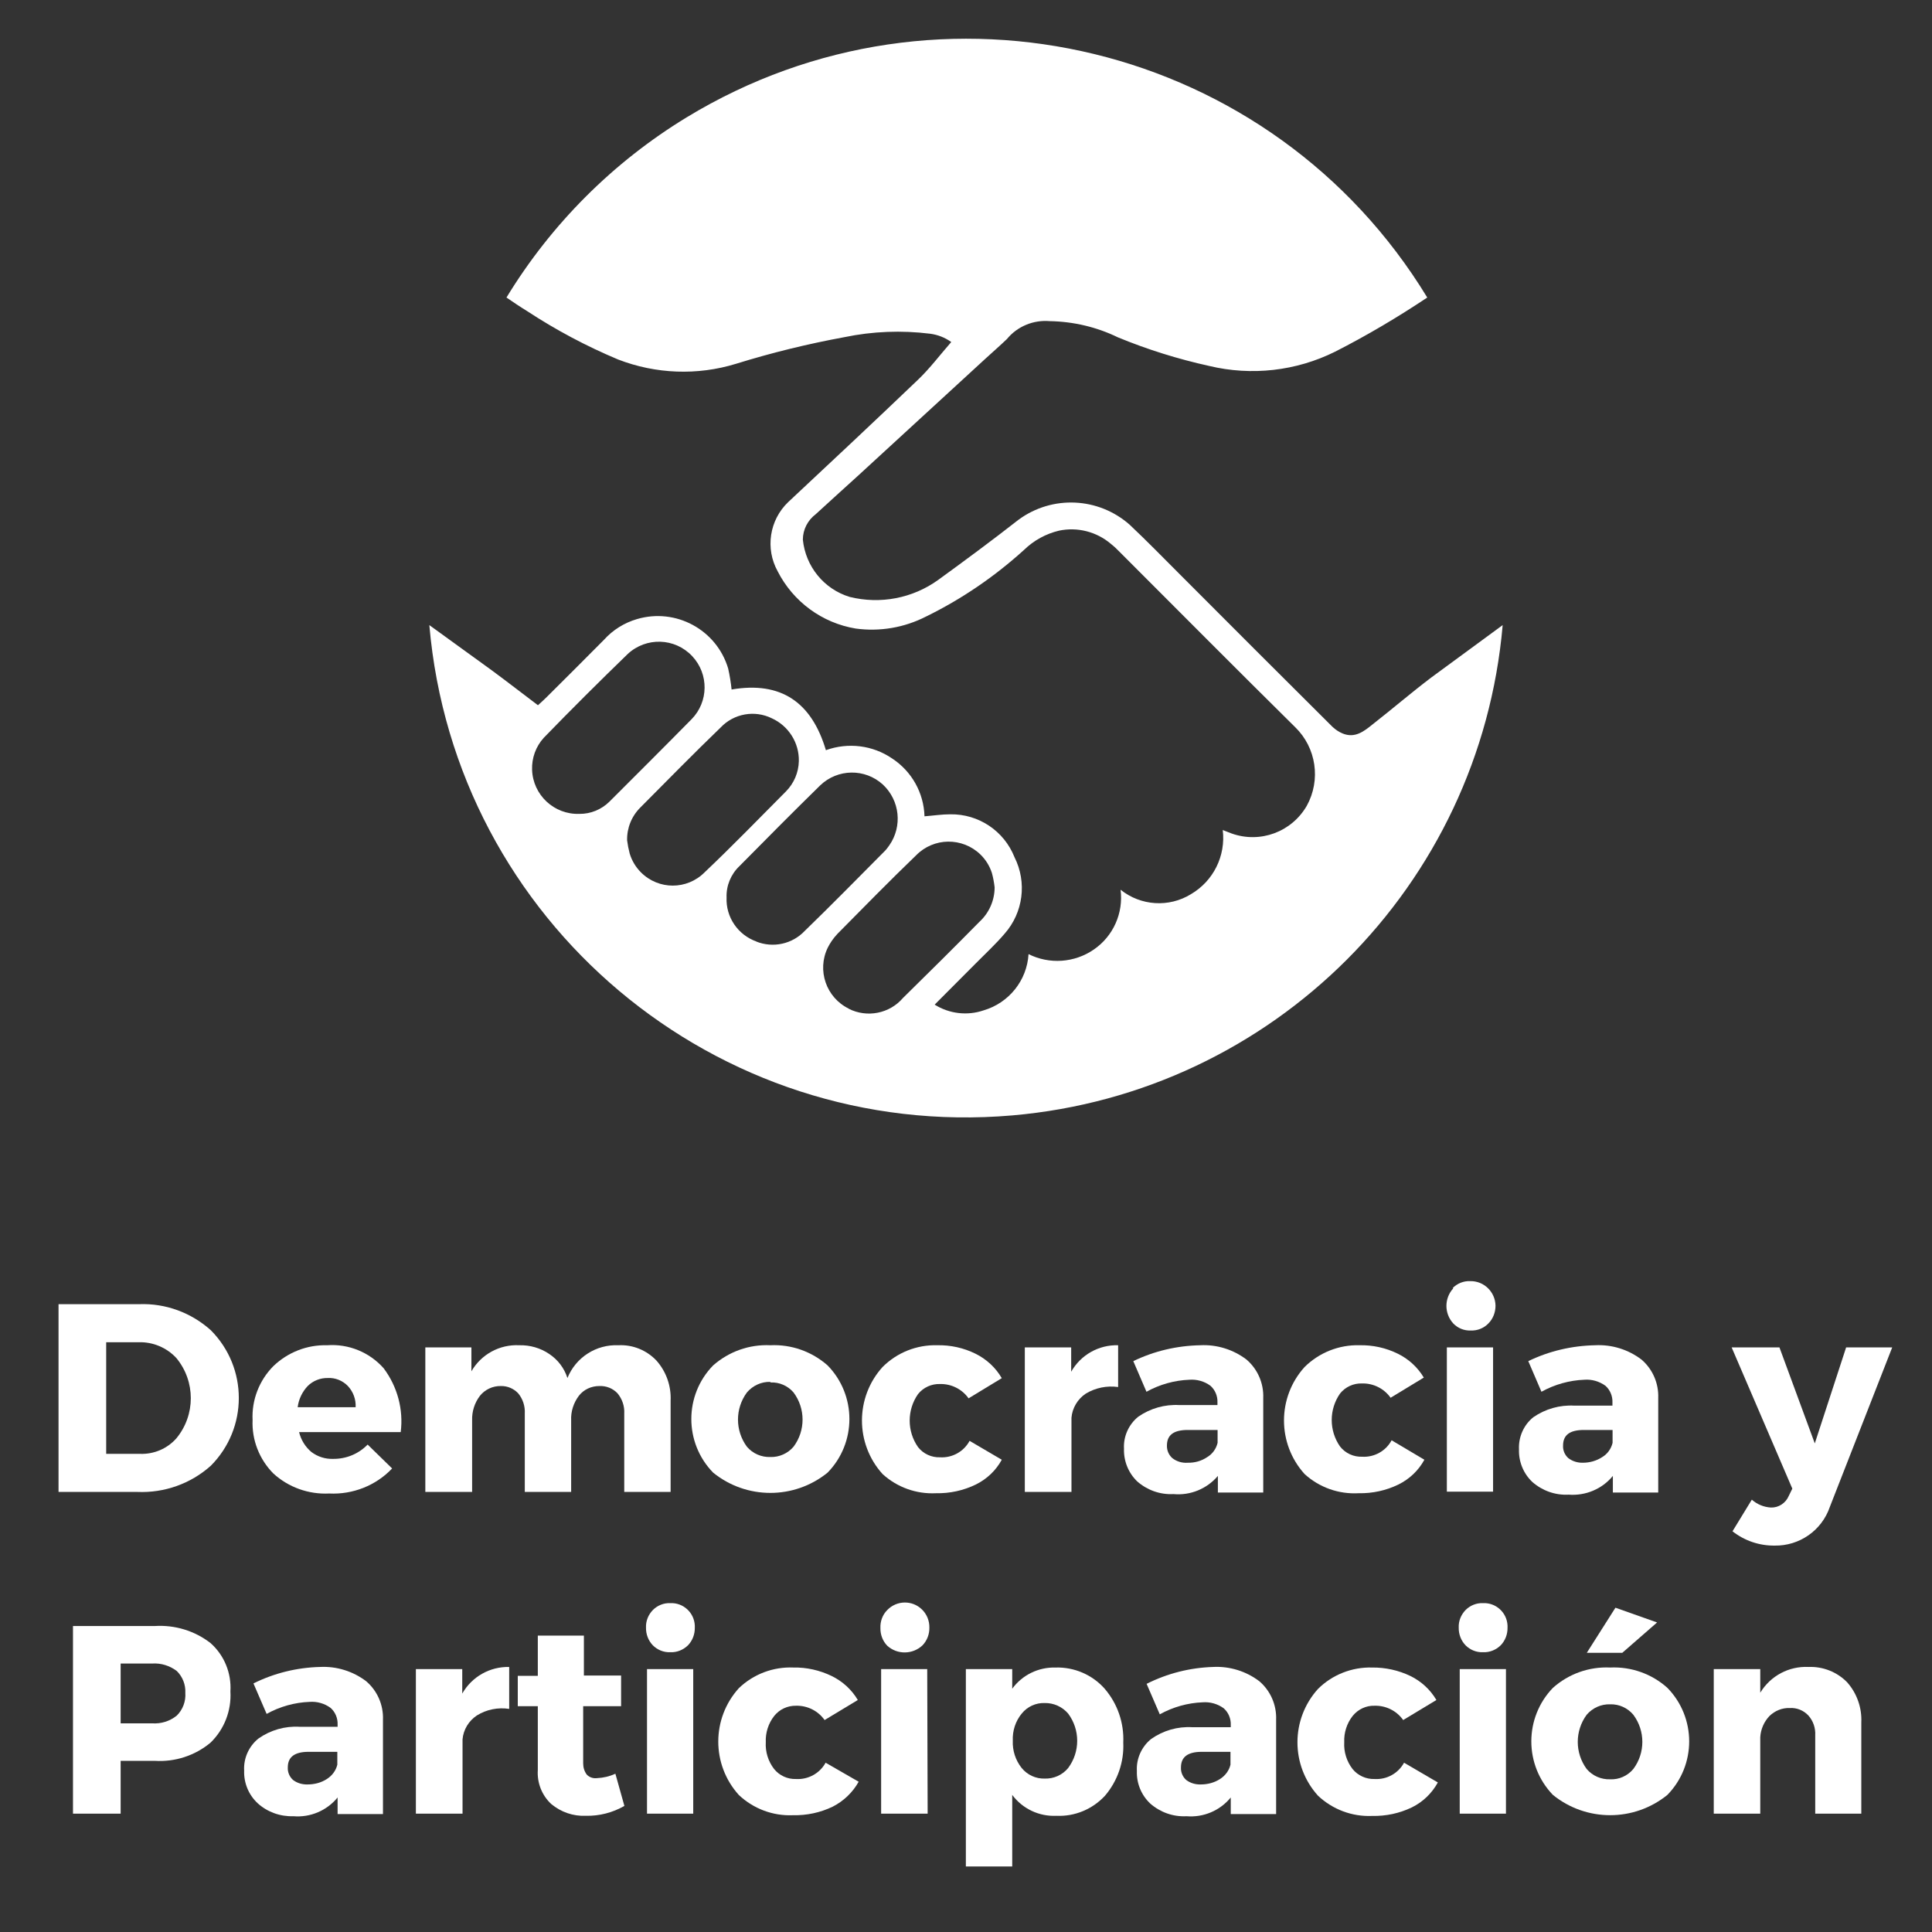
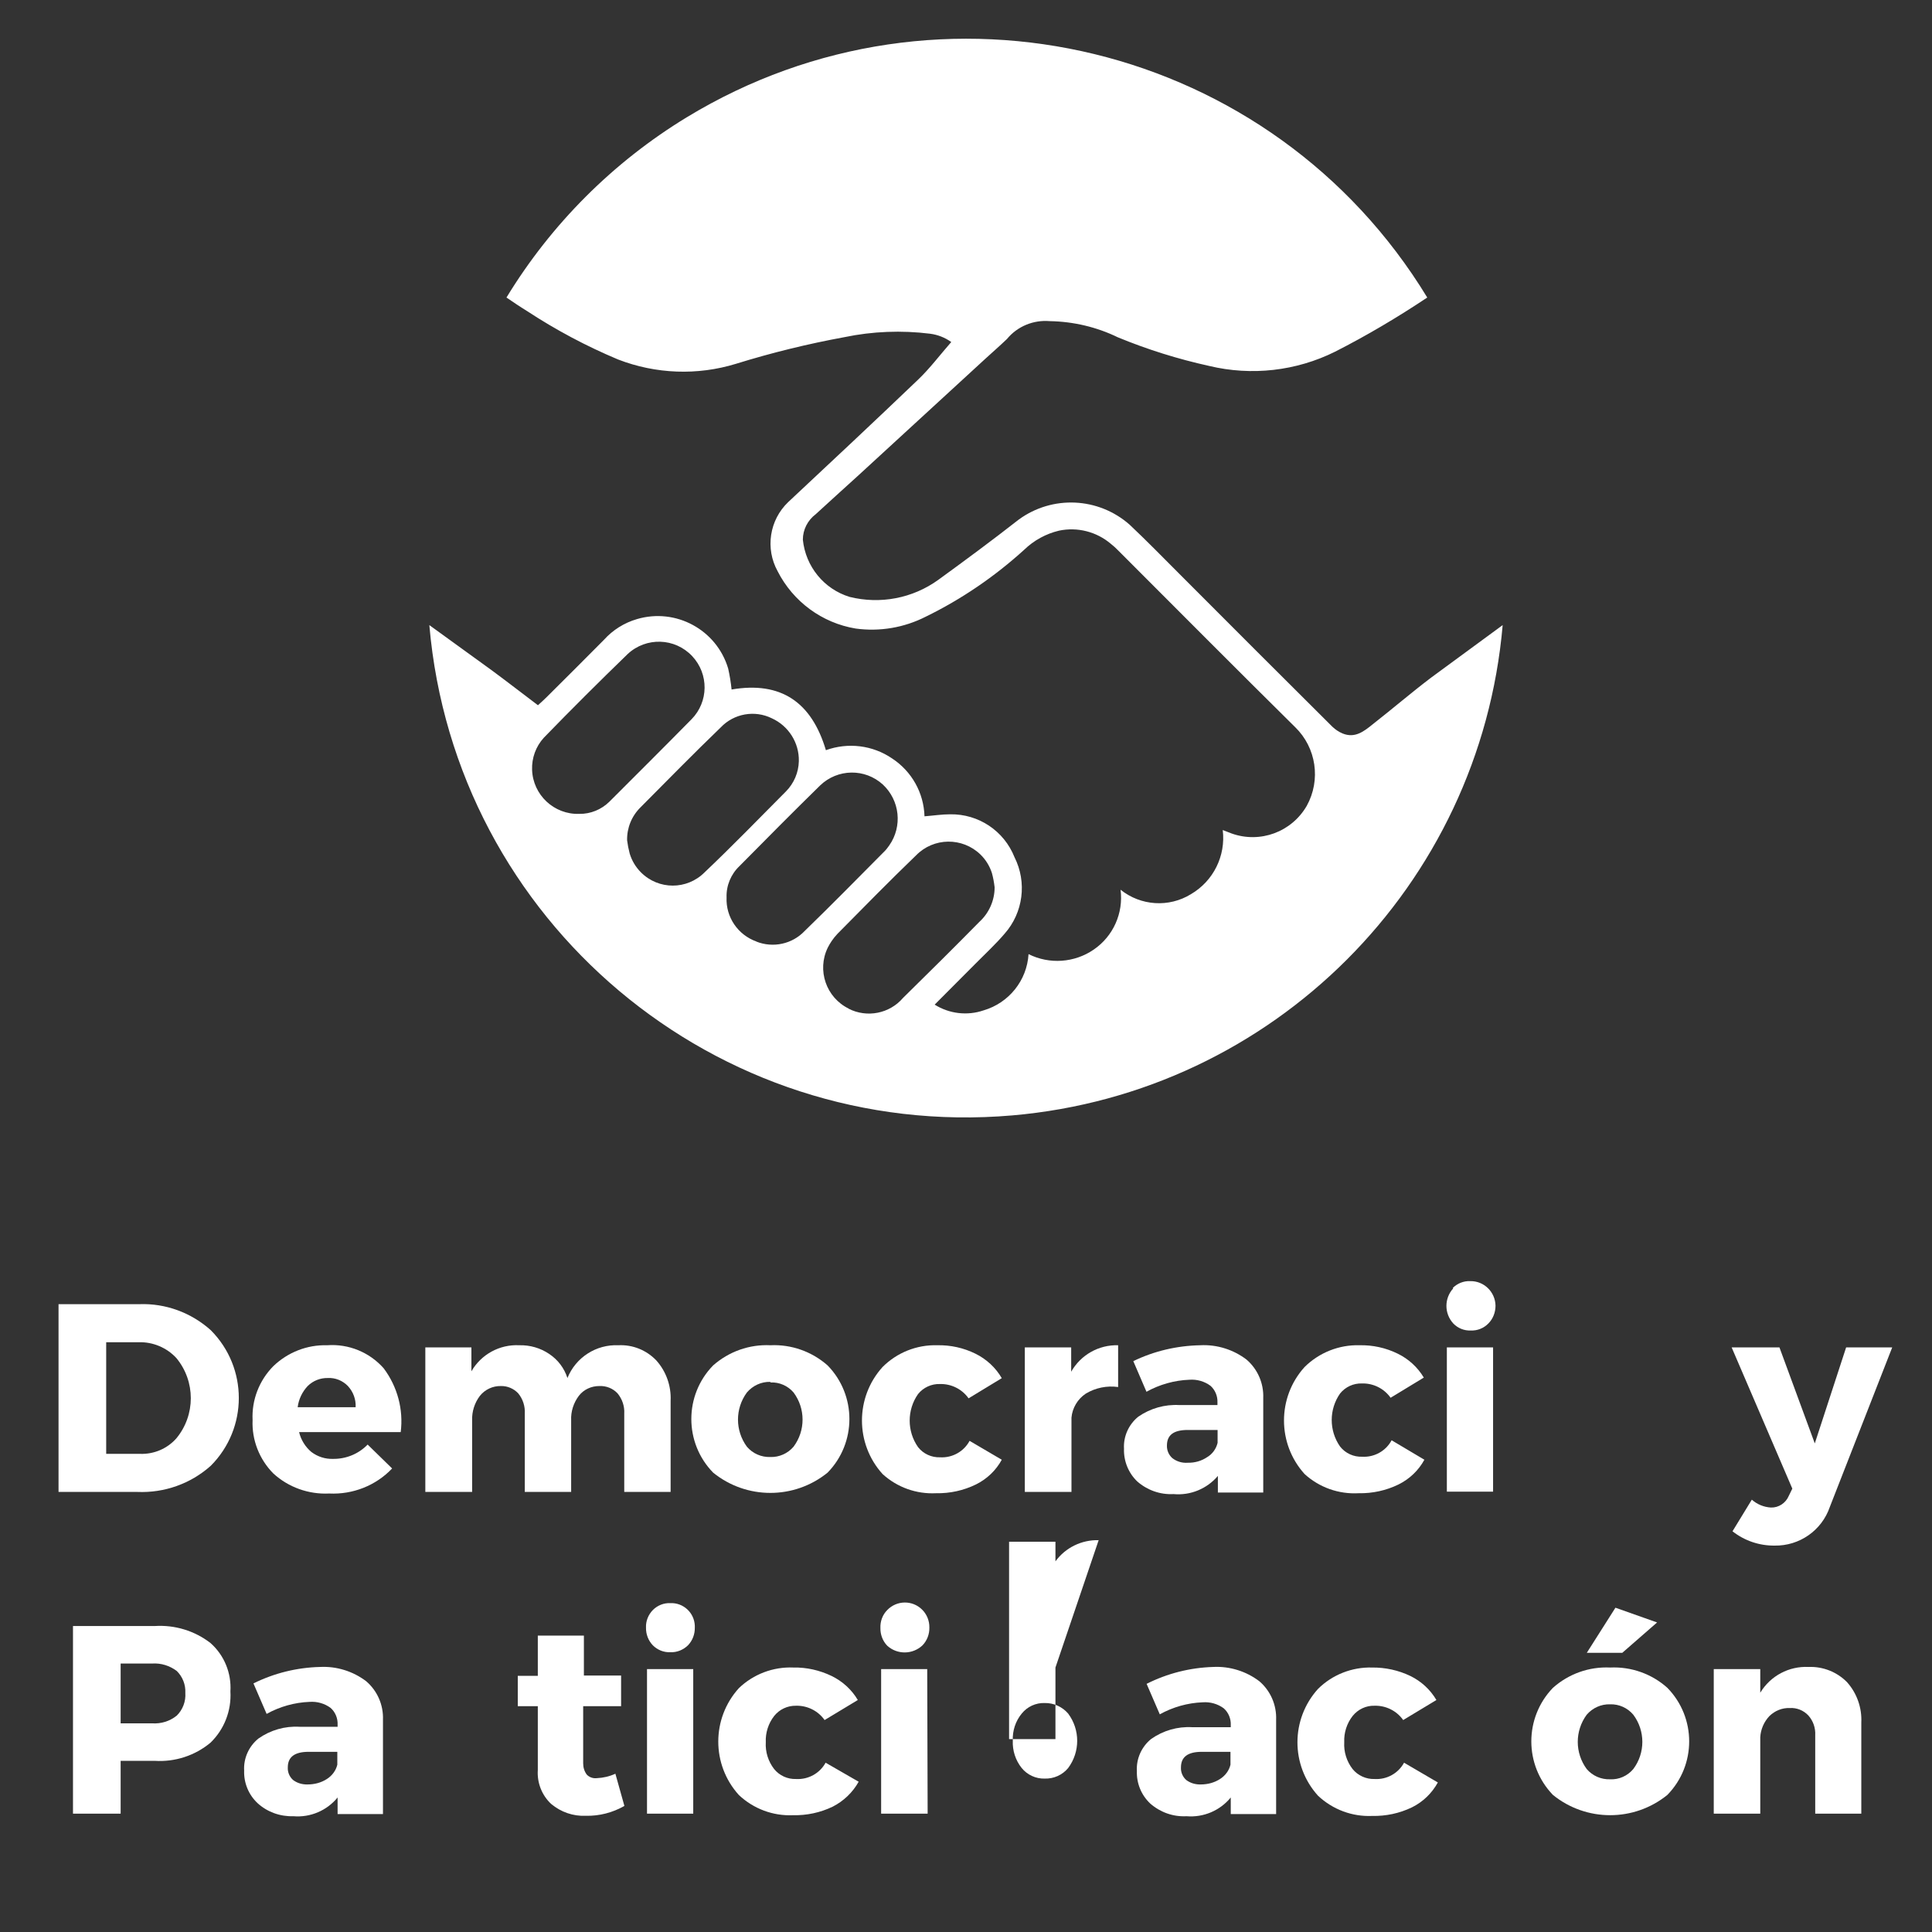
<svg xmlns="http://www.w3.org/2000/svg" id="Capa_1" data-name="Capa 1" viewBox="0 0 135 135">
  <rect x="0" y="0" width="135" height="135" fill="#333333" stroke="none" />
  <defs>
    <style> .cls-1 { fill: #fff; stroke-width: 0px; } </style>
  </defs>
  <path class="cls-1" d="m95.92,50.61c-.61.49-1.24,1-2.11.64-.26-.11-.5-.27-.71-.47-3.57-3.55-7.13-7.11-10.68-10.67-1.16-1.16-2.3-2.33-3.49-3.45-2.18-1.92-5.4-2.07-7.75-.35-1.84,1.44-3.72,2.83-5.62,4.21-1.79,1.29-4.05,1.72-6.19,1.19-1.8-.55-3.08-2.13-3.27-4,0-.7.34-1.36.9-1.78,1-.91,2-1.83,3-2.73l8.85-8.13c.5-.46,1-.89,1.51-1.38.73-.89,1.86-1.35,3-1.25,1.65.03,3.27.41,4.75,1.13,2.06.85,4.2,1.52,6.38,2,2.96.71,6.08.36,8.81-1,2.22-1.13,4.36-2.4,6.43-3.78C88.92,3.02,65.75-2.61,47.98,8.2c-5.14,3.13-9.46,7.45-12.59,12.59.47.32.94.64,1.43.94,2.01,1.32,4.15,2.46,6.37,3.39,2.64,1.02,5.54,1.13,8.24.3,2.48-.77,5.01-1.39,7.57-1.86,1.97-.41,4-.49,6-.24.53.07,1.04.27,1.47.58-.79.9-1.49,1.84-2.33,2.64-3,2.87-6,5.68-9.06,8.54-1.32,1.26-1.62,3.25-.74,4.84,1.08,2.12,3.1,3.61,5.45,4,1.68.23,3.39-.06,4.9-.83,2.5-1.22,4.81-2.8,6.87-4.67.68-.66,1.52-1.12,2.44-1.34,1.28-.27,2.62.07,3.62.92.19.15.37.31.54.49,4.11,4.11,8.21,8.24,12.34,12.32,1.48,1.44,1.81,3.69.81,5.5-1.06,1.83-3.26,2.64-5.25,1.93l-.62-.24c.22,1.8-.65,3.56-2.22,4.48-1.54.95-3.51.82-4.92-.31.21,1.63-.51,3.25-1.87,4.18-1.35.93-3.1,1.05-4.56.32-.11,1.84-1.37,3.41-3.14,3.93-1.14.39-2.4.24-3.42-.4l2.89-2.9c.67-.68,1.38-1.33,2-2.06,1.3-1.47,1.57-3.59.69-5.34-.73-1.84-2.51-3.03-4.49-3-.58,0-1.16.09-1.8.14-.05-1.64-.89-3.14-2.26-4.04-1.36-.93-3.08-1.14-4.63-.58-1-3.36-3.14-4.83-6.59-4.24-.05-.49-.13-.98-.24-1.47-.81-2.71-3.66-4.25-6.37-3.45-.89.26-1.69.76-2.31,1.45-1.34,1.36-2.69,2.69-4,4-.19.19-.38.36-.61.57-1.11-.84-2.17-1.66-3.24-2.45-1.45-1.05-2.9-2.1-4.35-3.15,1.79,20.71,20.03,36.05,40.74,34.26,18.23-1.58,32.68-16.03,34.26-34.26l-5,3.67c-1.36,1.03-2.7,2.18-4.08,3.26Zm-55.44,6.26c-1.76.06-3.24-1.32-3.3-3.08-.03-.82.26-1.63.82-2.24,1.94-2,3.88-3.93,5.86-5.85,1.29-1.2,3.3-1.14,4.51.15,1.17,1.25,1.15,3.19-.05,4.41-1.9,1.93-3.82,3.84-5.74,5.76-.56.55-1.31.86-2.1.85Zm3.52,2.77c-.08-.3-.14-.61-.18-.92-.02-.87.32-1.7.94-2.31,1.86-1.87,3.7-3.75,5.6-5.58.92-.97,2.37-1.23,3.57-.64,1.17.53,1.92,1.71,1.89,3-.02.79-.34,1.54-.89,2.1-1.89,1.9-3.76,3.83-5.7,5.67-1.23,1.23-3.21,1.23-4.44,0-.37-.37-.64-.82-.79-1.32Zm8.86,6.15c-1.3-.46-2.15-1.71-2.09-3.08-.03-.82.3-1.62.9-2.19,1.87-1.89,3.74-3.78,5.64-5.64,1.22-1.17,3.13-1.2,4.38-.06,1.19,1.11,1.38,2.92.45,4.25-.1.14-.2.28-.32.4-1.86,1.87-3.7,3.75-5.59,5.58-.87.92-2.21,1.21-3.39.74h.02Zm6.45,4.69c-1.58-.77-2.24-2.68-1.47-4.26.08-.16.17-.31.27-.46.12-.18.26-.35.41-.51,1.82-1.84,3.63-3.69,5.49-5.48,1.23-1.26,3.24-1.28,4.5-.06.37.36.64.8.8,1.29.09.33.15.66.19,1,0,.92-.39,1.8-1.07,2.42-1.76,1.79-3.54,3.55-5.33,5.31-.94,1.1-2.52,1.41-3.81.75h.02Z" />
  <g>
    <path class="cls-1" d="m4.09,91.13h5.64c1.84-.07,3.63.59,5,1.82,2.61,2.62,2.61,6.85,0,9.47-1.41,1.26-3.25,1.91-5.13,1.83h-5.51v-13.12Zm3.33,2.66v7.8h2.38c.96.03,1.88-.36,2.52-1.08,1.35-1.63,1.35-3.99,0-5.62-.68-.73-1.64-1.13-2.63-1.1h-2.27Z" />
    <path class="cls-1" d="m22.86,94c1.5-.11,2.96.49,3.95,1.61.96,1.28,1.39,2.88,1.19,4.46h-7.1c.13.54.43,1.03.86,1.39.44.33.97.5,1.52.48.91.01,1.78-.35,2.41-1l1.71,1.67c-1.14,1.2-2.75,1.83-4.4,1.75-1.43.07-2.84-.43-3.9-1.4-.98-.99-1.51-2.34-1.45-3.73-.07-1.4.46-2.77,1.45-3.77,1.01-.97,2.36-1.5,3.76-1.46Zm-2.06,4.33h4.05c.03-.55-.17-1.08-.54-1.48-.37-.38-.88-.59-1.41-.56-.52-.01-1.02.19-1.39.55-.39.41-.64.93-.71,1.49Z" />
    <path class="cls-1" d="m43.21,94c1-.05,1.96.34,2.65,1.06.69.77,1.05,1.79,1,2.82v6.37h-3.24v-5.47c.03-.52-.14-1.02-.47-1.42-.33-.35-.79-.53-1.27-.51-.56,0-1.09.24-1.43.68-.37.49-.57,1.1-.54,1.72v5h-3.24v-5.47c.03-.51-.13-1.02-.46-1.42-.31-.33-.75-.52-1.21-.51-.57-.01-1.11.24-1.47.69-.37.49-.56,1.09-.54,1.71v5h-3.27v-10.1h3.22v1.67c.68-1.18,1.97-1.89,3.34-1.82.75-.02,1.48.19,2.1.61.6.4,1.05.99,1.27,1.68.58-1.44,2.01-2.36,3.56-2.29Z" />
    <path class="cls-1" d="m53.83,94c1.47-.07,2.9.44,4,1.41,2.03,2.08,2.03,5.41,0,7.49-2.33,1.89-5.67,1.89-8,0-2.03-2.08-2.03-5.41,0-7.49,1.1-.97,2.53-1.48,4-1.41Zm0,2.56c-.63-.02-1.23.26-1.64.74-.83,1.13-.83,2.66,0,3.79.41.48,1.01.74,1.64.72.62.02,1.22-.25,1.62-.72.84-1.12.84-2.67,0-3.79-.4-.47-1-.73-1.62-.7v-.04Z" />
    <path class="cls-1" d="m65.49,94c.92-.02,1.84.18,2.67.59.77.38,1.41.97,1.84,1.71l-2.32,1.41c-.46-.65-1.21-1.02-2-1-.59-.02-1.16.24-1.53.7-.78,1.11-.78,2.6,0,3.71.37.47.94.73,1.54.71.85.05,1.66-.4,2.06-1.15l2.25,1.32c-.41.75-1.04,1.35-1.81,1.73-.86.42-1.82.63-2.78.61-1.38.07-2.72-.41-3.74-1.34-1.92-2.12-1.92-5.36,0-7.48,1.01-1.01,2.39-1.56,3.82-1.52Z" />
    <path class="cls-1" d="m74.85,94.15v1.7c.67-1.18,1.93-1.89,3.28-1.85v2.92c-.78-.11-1.58.05-2.26.46-.57.38-.94,1-1,1.68v5.19h-3.26v-10.1h3.24Z" />
    <path class="cls-1" d="m83.87,94c1.16-.06,2.31.3,3.23,1,.78.67,1.21,1.66,1.17,2.69v6.6h-3.17v-1.16c-.76.9-1.92,1.38-3.1,1.27-.93.05-1.83-.27-2.53-.88-.62-.59-.96-1.43-.93-2.29-.05-.86.33-1.7,1-2.24.84-.58,1.85-.87,2.87-.81h2.66v-.18c.02-.44-.16-.88-.49-1.17-.42-.31-.95-.46-1.47-.42-1.05.04-2.08.33-3,.84l-.92-2.14c1.46-.71,3.06-1.08,4.68-1.11Zm-.87,8.21c.48.01.95-.12,1.35-.39.37-.22.63-.58.73-1v-.9h-2.08c-1,0-1.46.36-1.46,1.09-.01.34.13.66.38.88.31.24.69.35,1.08.32Z" />
    <path class="cls-1" d="m95,94c.92-.02,1.84.18,2.67.59.76.37,1.39.95,1.82,1.67l-2.32,1.41c-.46-.65-1.21-1.02-2-1-.59-.02-1.16.24-1.53.7-.78,1.11-.78,2.6,0,3.71.37.47.94.73,1.54.71.85.05,1.66-.4,2.06-1.15l2.29,1.36c-.41.75-1.04,1.35-1.81,1.73-.86.42-1.82.63-2.78.61-1.39.08-2.75-.4-3.78-1.34-1.92-2.12-1.92-5.36,0-7.48,1.02-1.01,2.41-1.56,3.84-1.52Z" />
    <path class="cls-1" d="m101.51,90c.32-.32.76-.5,1.22-.48.96-.02,1.75.75,1.77,1.71,0,.47-.17.92-.5,1.25-.32.33-.77.51-1.23.49-.46.02-.9-.16-1.22-.49-.64-.7-.64-1.76,0-2.46l-.04-.02Zm2.82,14.23h-3.23v-10.08h3.23v10.08Z" />
-     <path class="cls-1" d="m111.47,94c1.16-.06,2.31.3,3.23,1,.78.67,1.21,1.66,1.17,2.69v6.6h-3.17v-1.16c-.75.92-1.91,1.4-3.09,1.31-.93.05-1.83-.27-2.53-.88-.63-.59-.97-1.43-.94-2.29-.04-.86.33-1.7,1-2.24.84-.58,1.85-.87,2.87-.81h2.66v-.22c.02-.44-.16-.88-.49-1.17-.43-.31-.95-.46-1.47-.42-1.05.04-2.08.33-3,.84l-.92-2.14c1.46-.71,3.06-1.08,4.68-1.11Zm-.87,8.21c.48,0,.95-.13,1.35-.39.37-.22.63-.58.73-1v-.9h-2c-1,0-1.46.36-1.46,1.09-.02.33.12.66.37.88.29.22.65.33,1.01.32Z" />
    <path class="cls-1" d="m132.22,94.15l-4.36,11.15c-.56,1.64-2.12,2.73-3.86,2.7-1.07.01-2.1-.34-2.94-1l1.35-2.21c.37.33.84.52,1.33.55.54.02,1.04-.31,1.25-.81l.25-.51-4.24-9.87h3.34l2.47,6.71,2.19-6.71h3.22Z" />
    <path class="cls-1" d="m5.1,113.62h5.71c1.4-.09,2.79.33,3.9,1.19.96.85,1.47,2.1,1.39,3.38.08,1.34-.43,2.65-1.39,3.58-1.09.91-2.49,1.36-3.9,1.27h-2.38v3.69h-3.33v-13.11Zm3.33,2.62v4.18h2.21c.62.04,1.23-.15,1.71-.54.42-.41.64-.99.6-1.58.03-.58-.19-1.14-.6-1.54-.49-.37-1.1-.56-1.71-.52h-2.21Z" />
    <path class="cls-1" d="m22.36,116.48c1.16-.06,2.31.3,3.23,1,.78.67,1.21,1.66,1.17,2.69v6.59h-3.17v-1.16c-.75.92-1.91,1.41-3.09,1.31-.92.03-1.82-.29-2.5-.91-.63-.59-.97-1.42-.94-2.28-.05-.86.33-1.7,1-2.24.84-.59,1.85-.88,2.87-.82h2.66v-.15c.02-.44-.16-.88-.49-1.17-.42-.31-.95-.46-1.47-.42-1.05.04-2.08.33-3,.84l-.92-2.13c1.45-.72,3.04-1.11,4.65-1.15Zm-.87,8.21c.48,0,.95-.12,1.35-.38.36-.23.63-.58.73-1v-.9h-2c-1,0-1.46.37-1.46,1.09-.02.33.12.66.37.88.29.22.65.32,1.01.31Z" />
-     <path class="cls-1" d="m32.3,116.63v1.71c.67-1.18,1.93-1.89,3.28-1.86v2.93c-.78-.12-1.59.04-2.26.46-.57.38-.94.99-1,1.67v5.19h-3.26v-10.1h3.24Z" />
    <path class="cls-1" d="m43,123.94l.63,2.25c-.82.47-1.75.71-2.69.69-.89.04-1.75-.26-2.43-.83-.65-.61-.99-1.48-.93-2.37v-4.46h-1.4v-2.12h1.4v-2.81h3.22v2.79h2.6v2.14h-2.65v4c0,.28.08.55.25.78.18.19.44.28.7.25.45-.02.89-.12,1.3-.31Z" />
    <path class="cls-1" d="m45.62,112.5c.32-.32.76-.5,1.22-.48.9-.04,1.67.66,1.71,1.57,0,.05,0,.1,0,.14.01.46-.16.91-.48,1.24-.33.32-.77.5-1.23.48-.46.02-.9-.16-1.22-.48-.32-.33-.49-.78-.48-1.24-.02-.46.16-.9.48-1.23Zm2.82,14.23h-3.23v-10.1h3.23v10.1Z" />
    <path class="cls-1" d="m55.44,116.52c.92-.02,1.84.19,2.67.59.76.37,1.4.95,1.83,1.68l-2.32,1.4c-.46-.65-1.21-1.02-2-1-.59-.01-1.15.25-1.52.71-.41.52-.62,1.18-.59,1.84-.04.67.17,1.34.58,1.87.37.46.94.72,1.53.7.85.05,1.66-.39,2.07-1.14l2.31,1.33c-.42.75-1.05,1.35-1.81,1.74-.87.42-1.82.62-2.78.6-1.4.06-2.76-.45-3.78-1.41-1.92-2.12-1.92-5.35,0-7.47,1.02-.98,2.4-1.5,3.81-1.44Z" />
    <path class="cls-1" d="m62,112.5c.66-.68,1.74-.7,2.42-.04.34.33.53.79.52,1.27.01.46-.16.91-.48,1.24-.69.65-1.76.66-2.46.03-.32-.33-.49-.78-.48-1.24-.02-.47.15-.93.48-1.26Zm2.82,14.23h-3.25v-10.1h3.22l.03,10.1Z" />
-     <path class="cls-1" d="m73.75,116.52c1.31-.04,2.57.5,3.44,1.48.9,1.05,1.36,2.39,1.3,3.77.06,1.35-.4,2.68-1.28,3.71-.87.94-2.11,1.46-3.39,1.4-1.21.06-2.37-.49-3.09-1.46v5h-3.24v-13.79h3.24v1.37c.7-.96,1.83-1.51,3.02-1.48Zm-.75,7.76c.63.02,1.24-.25,1.64-.74.84-1.13.84-2.67,0-3.8-.41-.48-1.01-.75-1.64-.74-.62-.02-1.21.25-1.6.73-.44.53-.66,1.21-.63,1.9-.03.69.19,1.37.62,1.91.39.48.99.76,1.61.74Z" />
+     <path class="cls-1" d="m73.75,116.52v5h-3.24v-13.79h3.24v1.37c.7-.96,1.83-1.51,3.02-1.48Zm-.75,7.76c.63.02,1.24-.25,1.64-.74.84-1.13.84-2.67,0-3.8-.41-.48-1.01-.75-1.64-.74-.62-.02-1.21.25-1.6.73-.44.53-.66,1.21-.63,1.9-.03.69.19,1.37.62,1.91.39.48.99.76,1.61.74Z" />
    <path class="cls-1" d="m84.77,116.48c1.16-.06,2.31.3,3.23,1,.78.67,1.21,1.66,1.17,2.69v6.59h-3.17v-1.16c-.75.92-1.91,1.41-3.09,1.31-.93.05-1.83-.27-2.53-.88-.63-.59-.97-1.42-.94-2.28-.05-.86.33-1.7,1-2.24.84-.59,1.85-.88,2.87-.82h2.69v-.15c.02-.44-.16-.88-.49-1.17-.42-.31-.95-.46-1.47-.42-1.05.04-2.08.33-3,.84l-.92-2.13c1.45-.73,3.03-1.13,4.65-1.18Zm-.87,8.21c.48,0,.95-.12,1.35-.38.36-.23.63-.58.73-1v-.9h-2c-1,0-1.46.37-1.46,1.09-.02.33.12.66.37.88.29.22.65.32,1.01.31Z" />
    <path class="cls-1" d="m95.88,116.52c.92-.01,1.84.19,2.67.59.76.37,1.39.95,1.82,1.68l-2.32,1.4c-.46-.65-1.21-1.02-2-1-.59-.02-1.16.25-1.53.71-.41.52-.62,1.18-.59,1.84-.04.67.17,1.34.58,1.87.37.46.95.72,1.54.7.85.05,1.65-.39,2.06-1.14l2.36,1.38c-.41.75-1.04,1.36-1.81,1.74-.87.42-1.82.62-2.78.6-1.4.06-2.76-.45-3.78-1.41-1.92-2.12-1.92-5.35,0-7.47,1-.99,2.37-1.53,3.78-1.49Z" />
-     <path class="cls-1" d="m102.41,112.5c.32-.32.76-.5,1.22-.48.9-.04,1.67.66,1.71,1.57,0,.05,0,.1,0,.14.01.46-.16.91-.48,1.24-.33.32-.77.5-1.23.48-.46.02-.9-.16-1.22-.48-.32-.33-.49-.78-.48-1.24-.02-.46.16-.9.48-1.23Zm2.82,14.23h-3.23v-10.1h3.23v10.1Z" />
    <path class="cls-1" d="m112.51,116.52c1.47-.07,2.91.44,4,1.42,2.03,2.08,2.03,5.4,0,7.48-2.33,1.89-5.67,1.89-8,0-2.01-2.09-2.01-5.39,0-7.48,1.1-.98,2.53-1.49,4-1.42Zm0,2.57c-.63-.02-1.23.25-1.64.73-.83,1.13-.83,2.66,0,3.79.41.48,1.01.74,1.64.72.62.03,1.22-.24,1.62-.72.84-1.12.84-2.67,0-3.79-.4-.48-1-.75-1.62-.73Zm3.28-5.72l-2.43,2.12h-2.48l2-3.15,2.91,1.03Z" />
    <path class="cls-1" d="m126.38,116.48c1-.04,1.98.35,2.68,1.06.69.77,1.05,1.79,1,2.82v6.37h-3.22v-5.47c.03-.51-.14-1.01-.48-1.39-.34-.36-.81-.55-1.3-.52-.53-.02-1.04.19-1.42.56-.38.4-.61.93-.64,1.48v5.34h-3.25v-10.1h3.25v1.65c.71-1.18,2.01-1.87,3.38-1.8Z" />
  </g>
</svg>